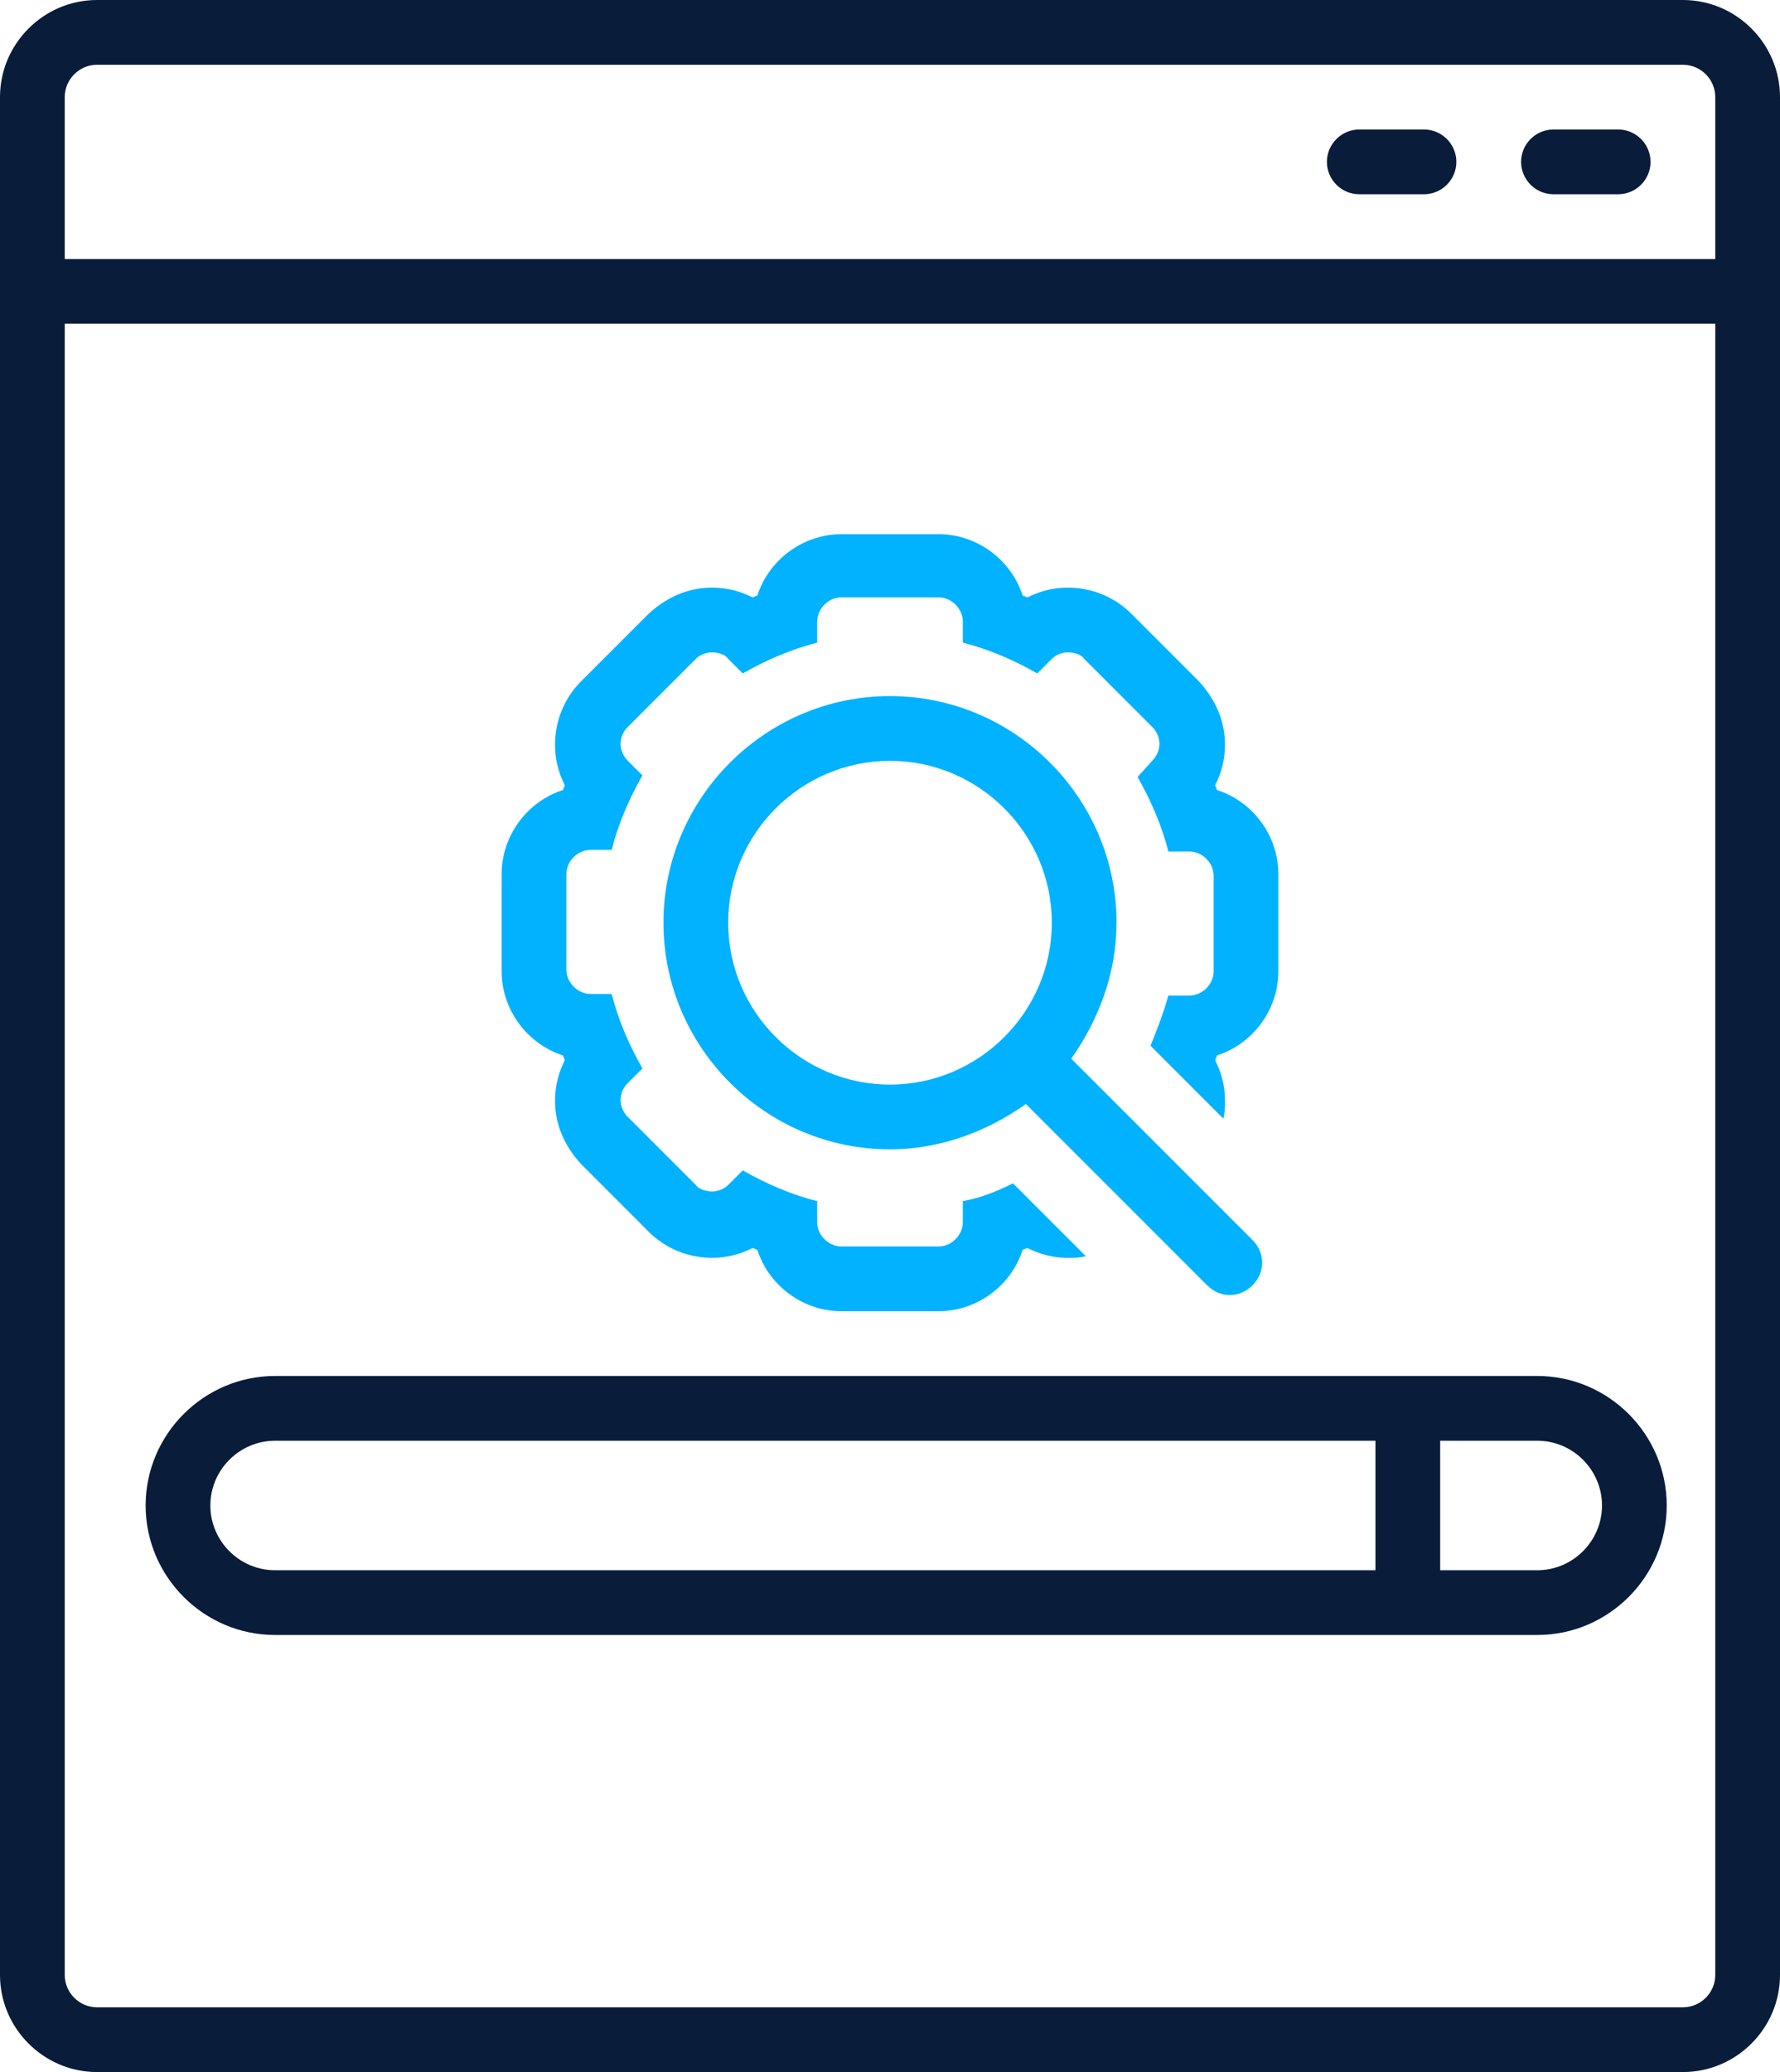
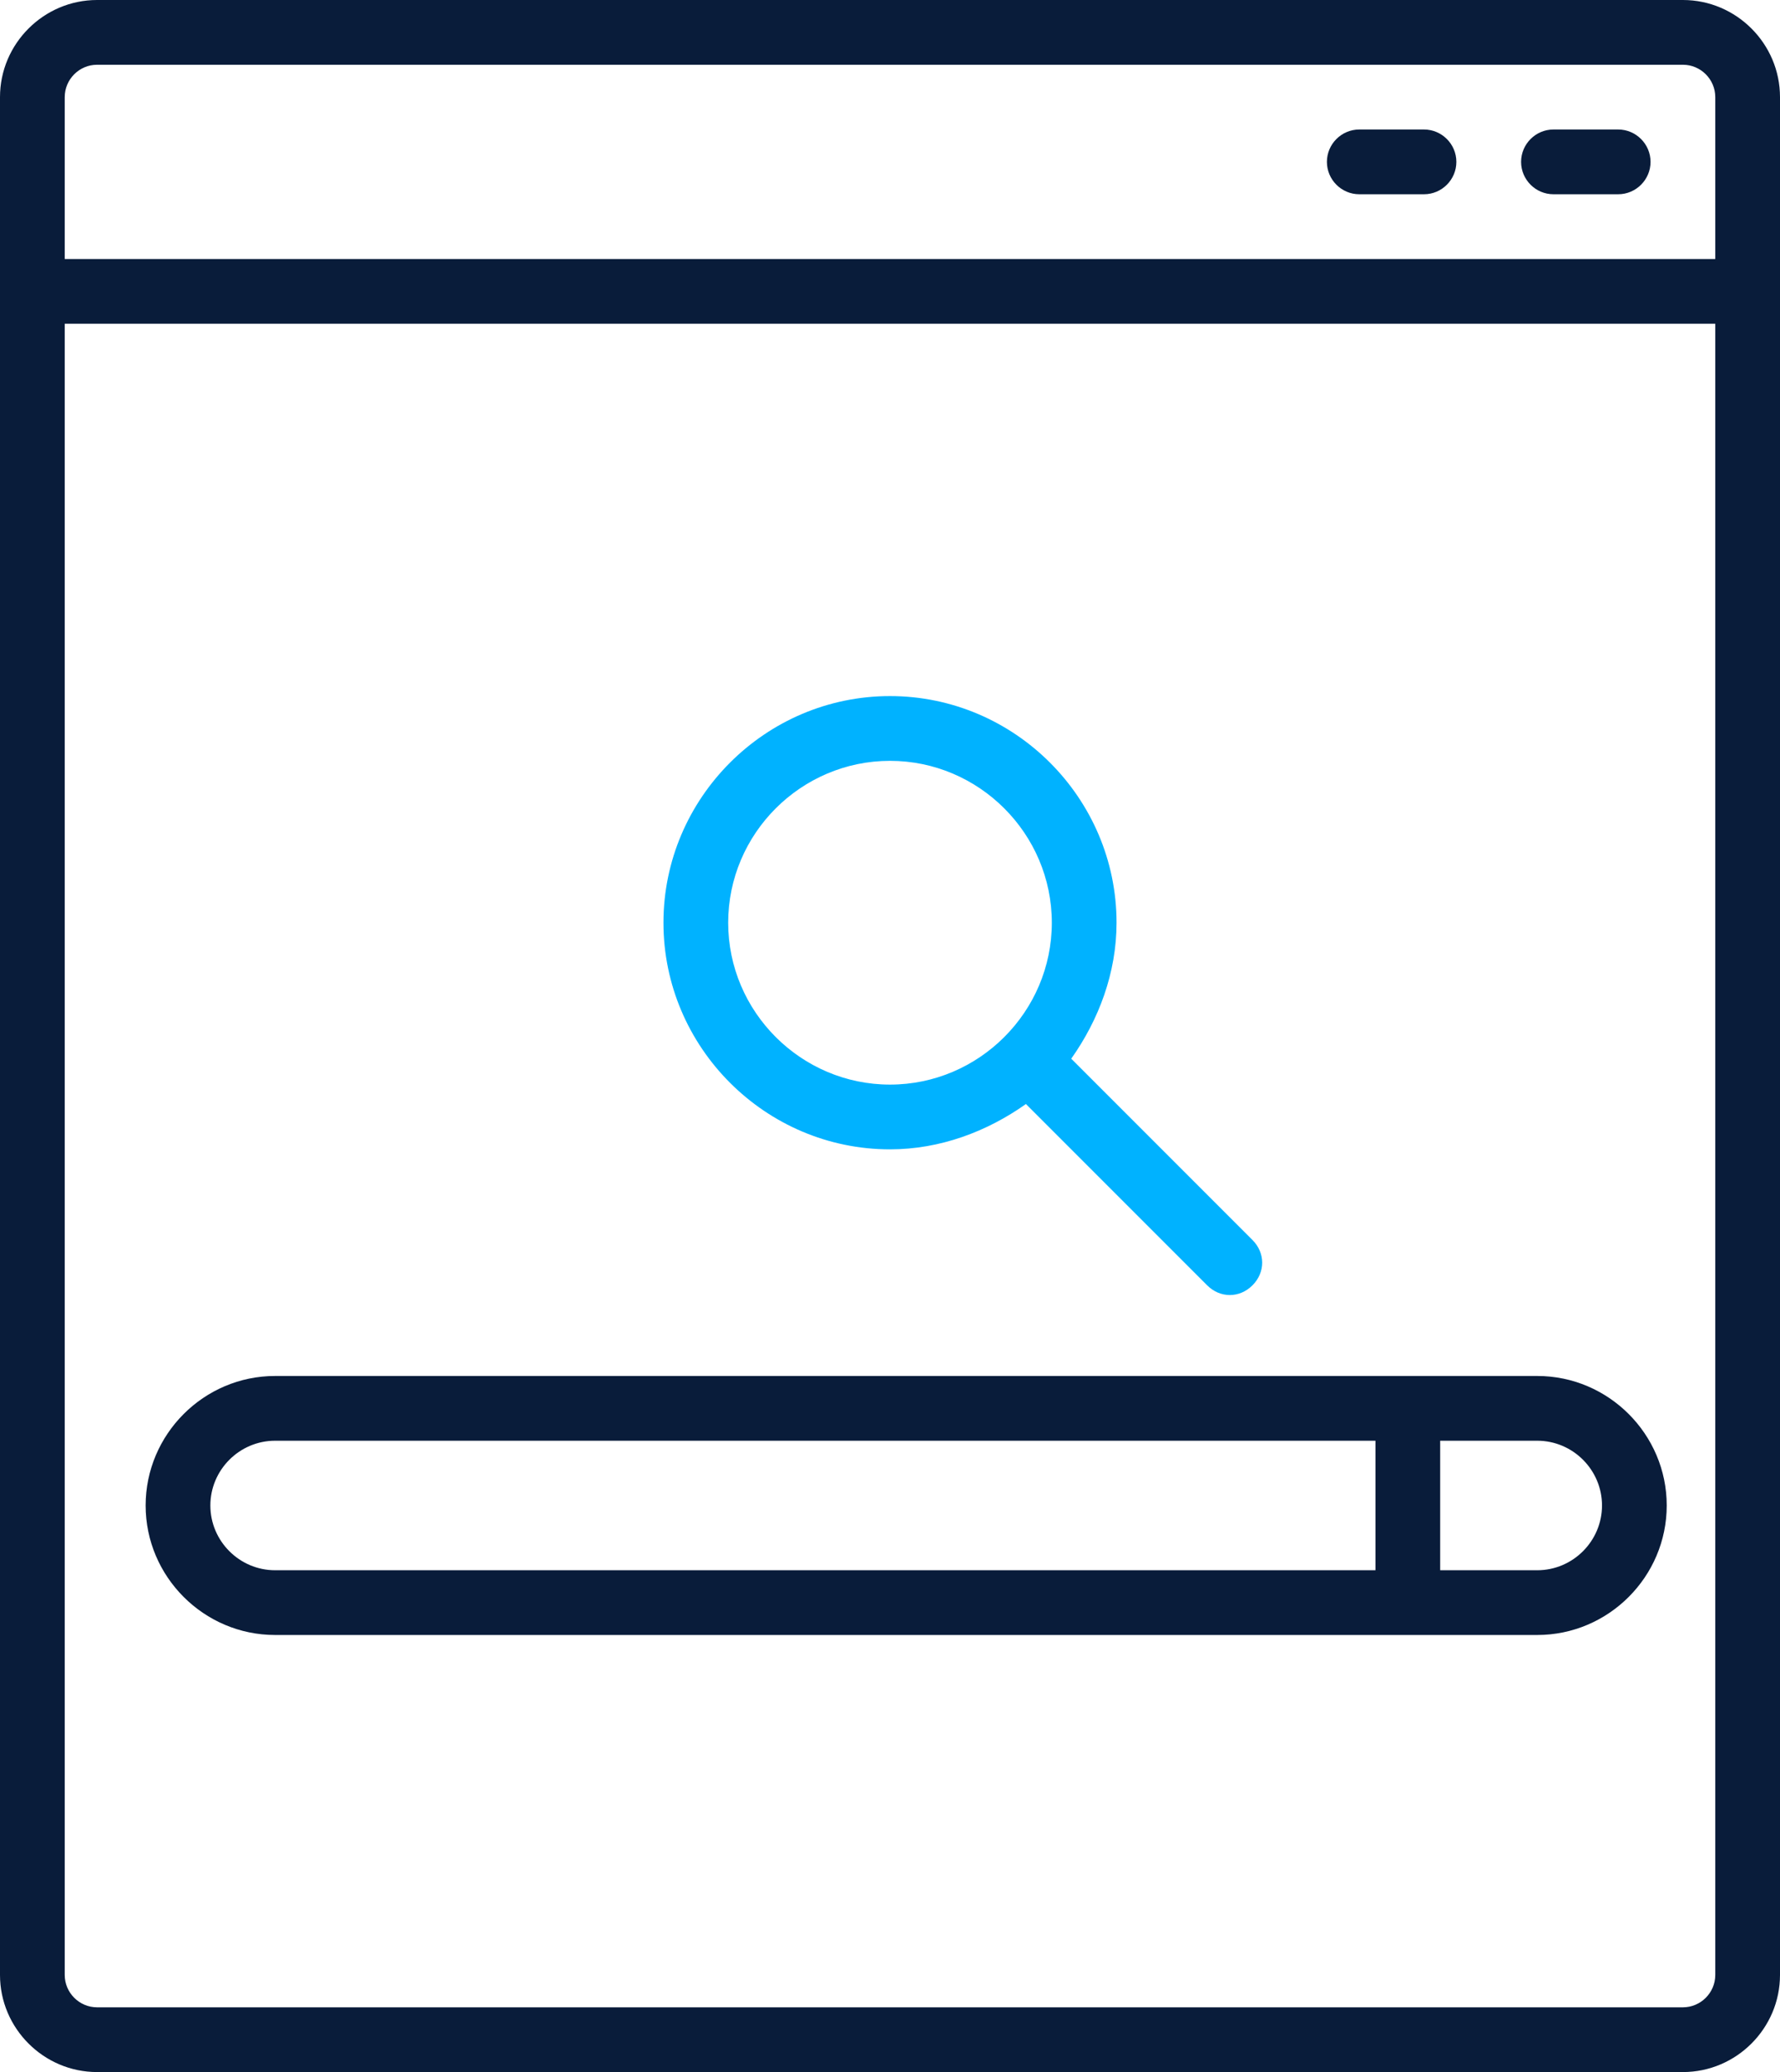
<svg xmlns="http://www.w3.org/2000/svg" width="440" height="512" viewBox="0 0 440 512" fill="none">
  <path d="M416 0H24C10.8 0 0 10.8 0 24V488C0 501.2 10.8 512 24 512H416C429.2 512 440 501.2 440 488V24C440 10.8 429.2 0 416 0ZM424 488C424 492.4 420.4 496 416 496H24C19.6 496 16 492.4 16 488V80H424V488ZM424 64H16V24C16 19.6 19.6 16 24 16H416C420.4 16 424 19.6 424 24V64Z" fill="#091C3A" />
  <path d="M400 32H384C379.6 32 376 35.6 376 40C376 44.4 379.6 48 384 48H400C404.4 48 408 44.4 408 40C408 35.6 404.4 32 400 32Z" fill="#091C3A" />
  <path d="M352 32H336C331.6 32 328 35.6 328 40C328 44.4 331.6 48 336 48H352C356.4 48 360 44.4 360 40C360 35.6 356.4 32 352 32Z" fill="#091C3A" />
  <path d="M68 404H380C397.6 404 412 389.6 412 372C412 354.4 397.6 340 380 340H68C50.4 340 36 354.4 36 372C36 389.6 50.4 404 68 404ZM356 356H380C388.8 356 396 363.2 396 372C396 380.8 388.8 388 380 388H356V356ZM68 356H340V388H68C59.2 388 52 380.8 52 372C52 363.2 59.2 356 68 356Z" fill="#091C3A" />
-   <path d="M139.2 260.8C139.2 261.2 139.6 261.6 139.6 262C138 265.2 137.2 268.4 137.2 272C137.2 278 139.6 283.2 143.6 287.6L160.4 304.4C164.4 308.4 170 310.8 176 310.8C179.6 310.8 182.8 310 186 308.4C186.4 308.4 186.8 308.8 187.2 308.8C190 317.6 198.4 324 208 324H232C241.6 324 250 317.6 252.8 308.8C253.2 308.8 253.6 308.4 254 308.4C257.2 310 260.4 310.8 264 310.8C265.6 310.8 266.8 310.8 268.4 310.4L250.4 292.4C246.4 294.4 242.4 296 238 296.8V302C238 305.2 235.2 308 232 308H208C204.8 308 202 305.2 202 302V296.8C195.6 295.2 189.2 292.4 183.6 289.2L180 292.8C178.8 294 177.2 294.4 176 294.4C174.8 294.4 172.8 294 172 292.8L155.2 276C152.8 273.6 152.8 270 155.2 267.6L158.8 264C155.6 258.4 152.8 252 151.2 245.6H146C142.8 245.6 140 242.8 140 239.6V216C140 212.8 142.8 210 146 210H151.2C152.8 203.6 155.6 197.2 158.8 191.6L155.2 188C152.8 185.6 152.8 182 155.2 179.6L172 162.8C173.2 161.6 174.8 161.2 176 161.2C177.2 161.2 179.2 161.6 180 162.8L183.6 166.4C189.2 163.2 195.6 160.4 202 158.8V153.6C202 150.4 204.8 147.6 208 147.6H232C235.2 147.6 238 150.4 238 153.6V158.8C244.4 160.4 250.8 163.2 256.4 166.4L260 162.8C261.2 161.6 262.8 161.2 264 161.2C265.2 161.2 267.2 161.6 268 162.8L284.8 179.6C287.2 182 287.2 185.6 284.8 188L281.2 192C284.4 197.6 287.2 204 288.8 210.4H294C297.2 210.4 300 213.2 300 216.4V240C300 243.2 297.2 246 294 246H288.8C287.6 250.4 286 254.4 284.4 258.4L302.4 276.4C302.8 274.8 302.8 273.6 302.8 272C302.8 268.4 302 265.2 300.4 262C300.4 261.6 300.8 261.2 300.8 260.8C309.6 258 316 249.6 316 240V216C316 206.4 309.6 198 300.8 195.2C300.8 194.8 300.4 194.4 300.4 194C302 190.8 302.8 187.6 302.8 184C302.8 178 300.4 172.8 296.4 168.4L279.6 151.6C275.6 147.6 270 145.2 264 145.2C260.4 145.2 257.2 146 254 147.6C253.6 147.6 253.2 147.2 252.8 147.2C250 138.4 241.6 132 232 132H208C198.4 132 190 138.4 187.2 147.2C186.8 147.2 186.4 147.6 186 147.6C182.8 146 179.6 145.2 176 145.2C170 145.2 164.8 147.6 160.4 151.6L143.6 168.4C139.6 172.4 137.2 178 137.2 184C137.2 187.6 138 190.8 139.6 194C139.6 194.4 139.2 194.8 139.2 195.2C130.4 198 124 206.4 124 216V240C124 249.6 130.4 258 139.2 260.8Z" fill="#00B2FF" />
  <path d="M220 172C189.2 172 164 197.2 164 228C164 258.8 189.2 284 220 284C232.4 284 244 279.6 253.6 272.8L298.4 317.6C300 319.2 302 320 304 320C306 320 308 319.2 309.6 317.6C312.8 314.4 312.8 309.6 309.6 306.4L264.8 261.6C271.6 252 276 240.4 276 228C276 197.2 250.8 172 220 172ZM220 268C198 268 180 250 180 228C180 206 198 188 220 188C242 188 260 206 260 228C260 250 242 268 220 268Z" fill="#00B2FF" />
</svg>